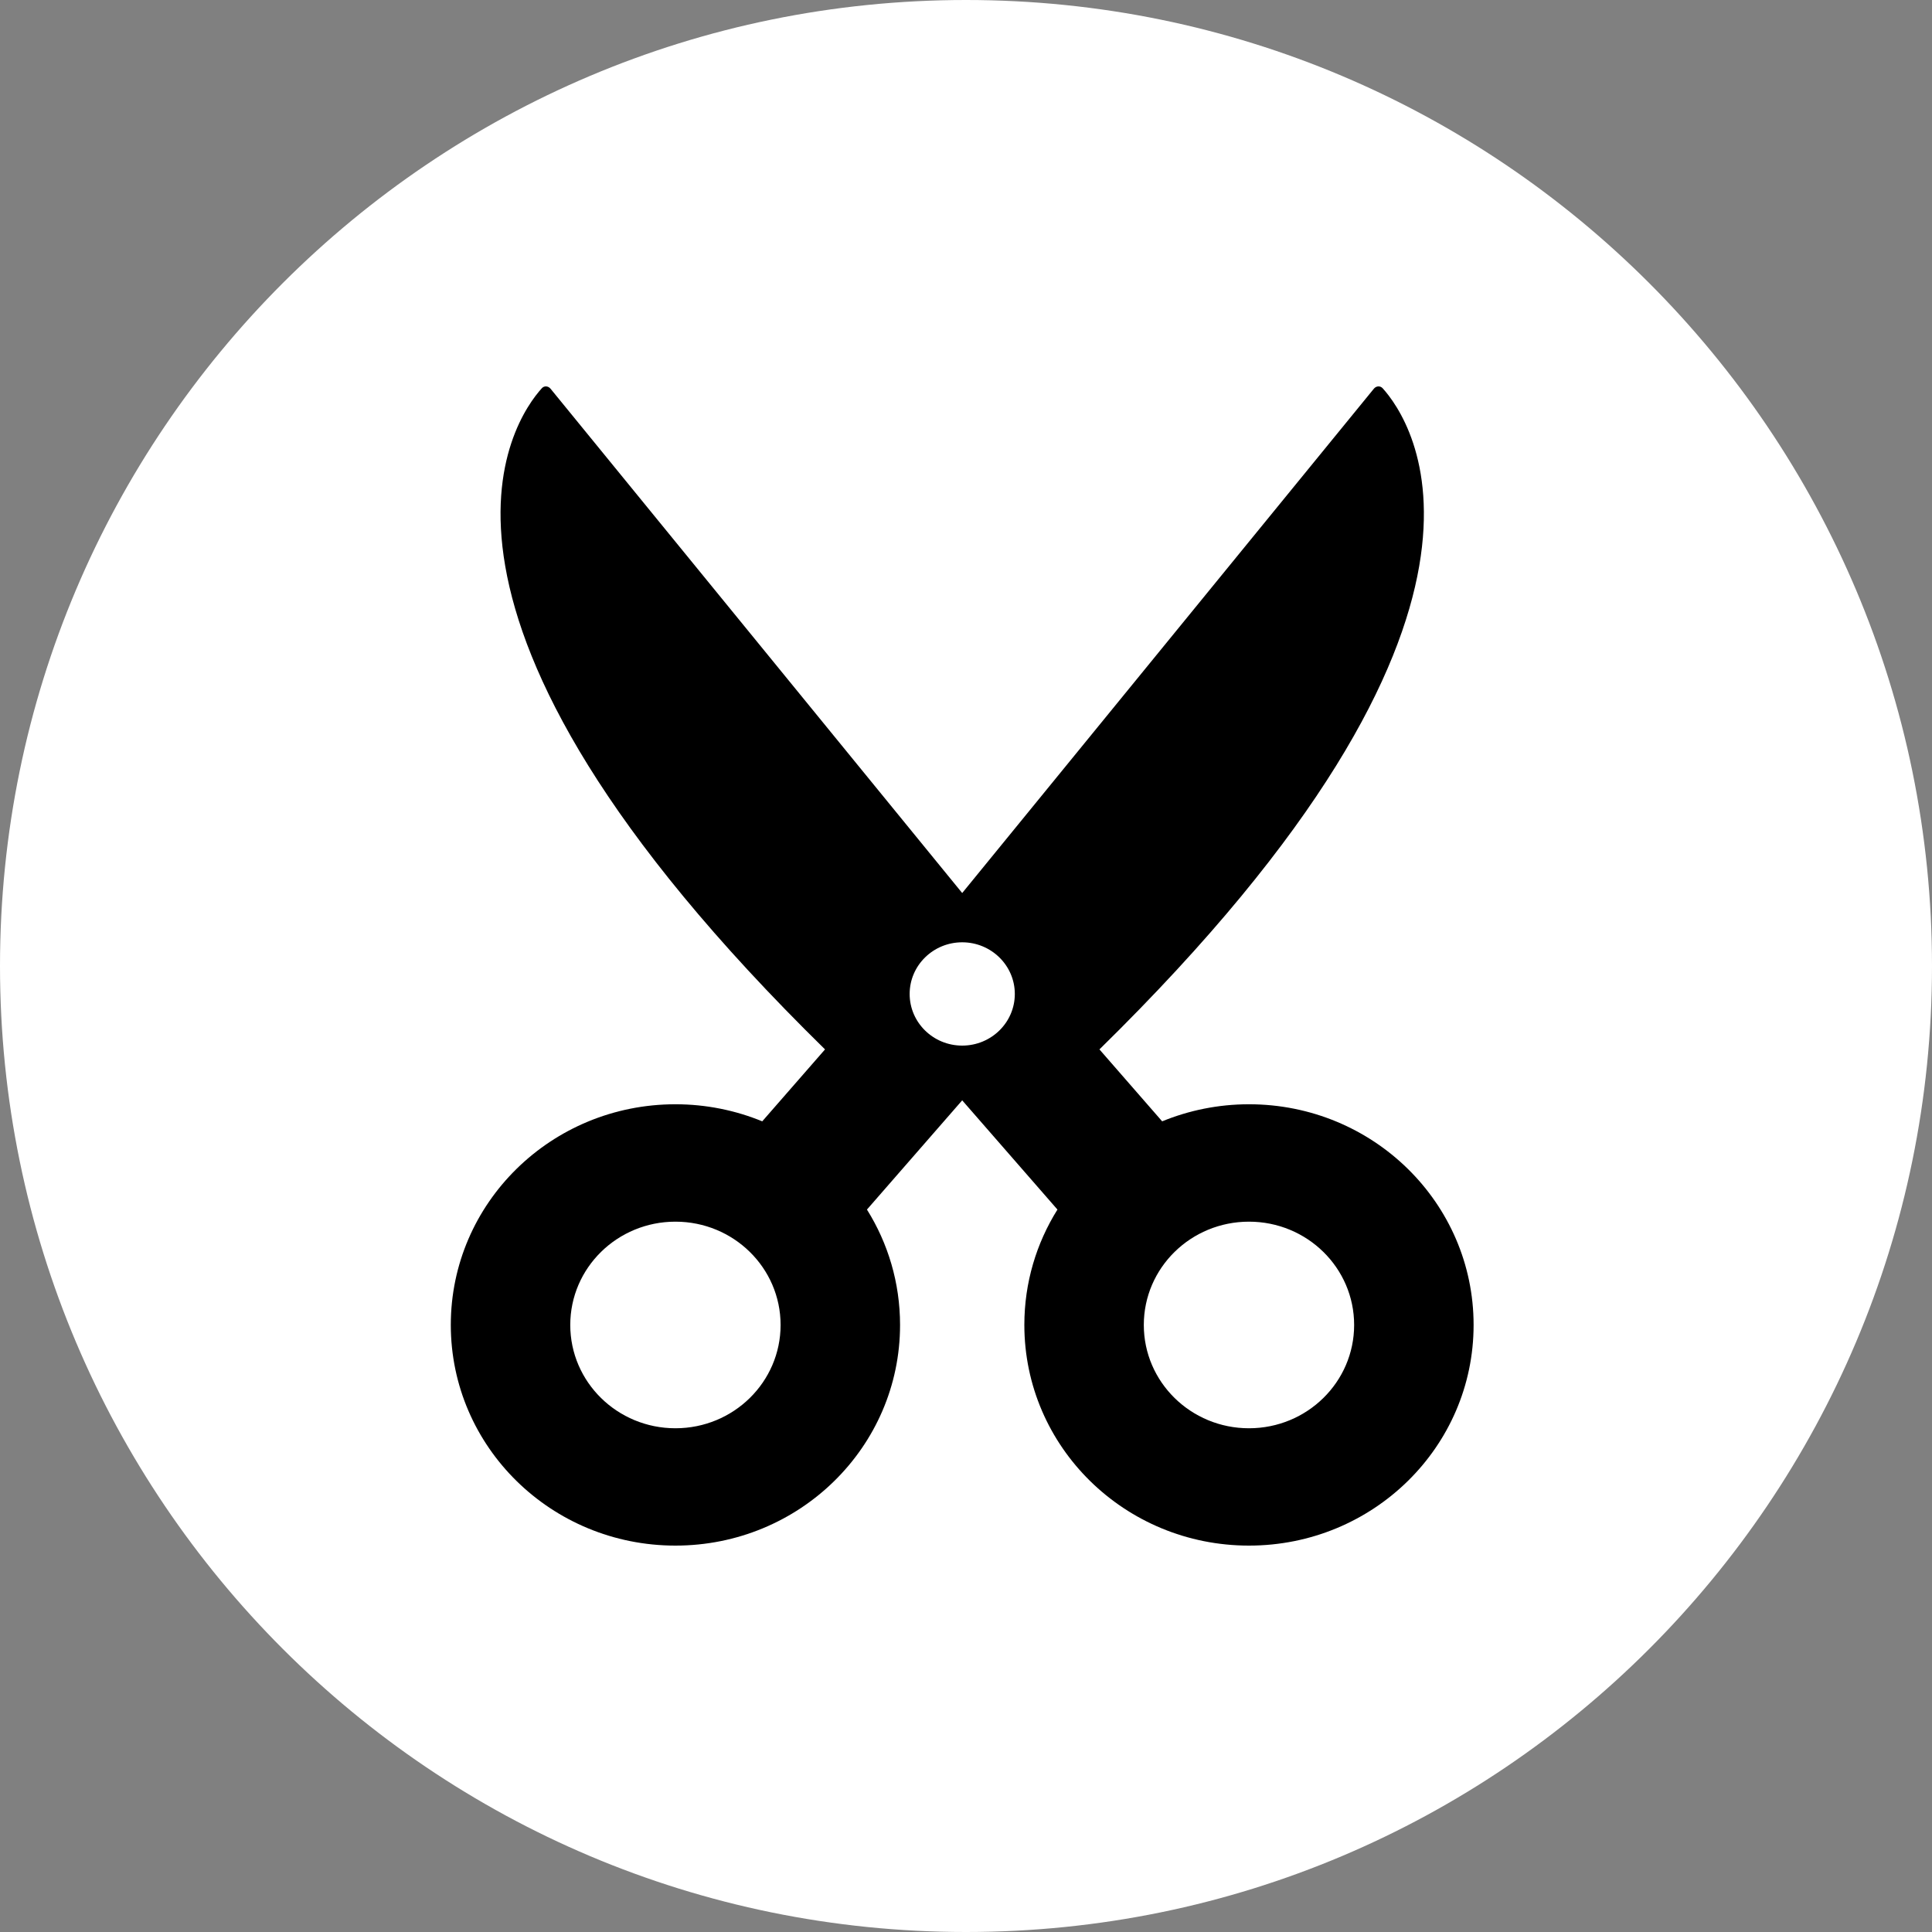
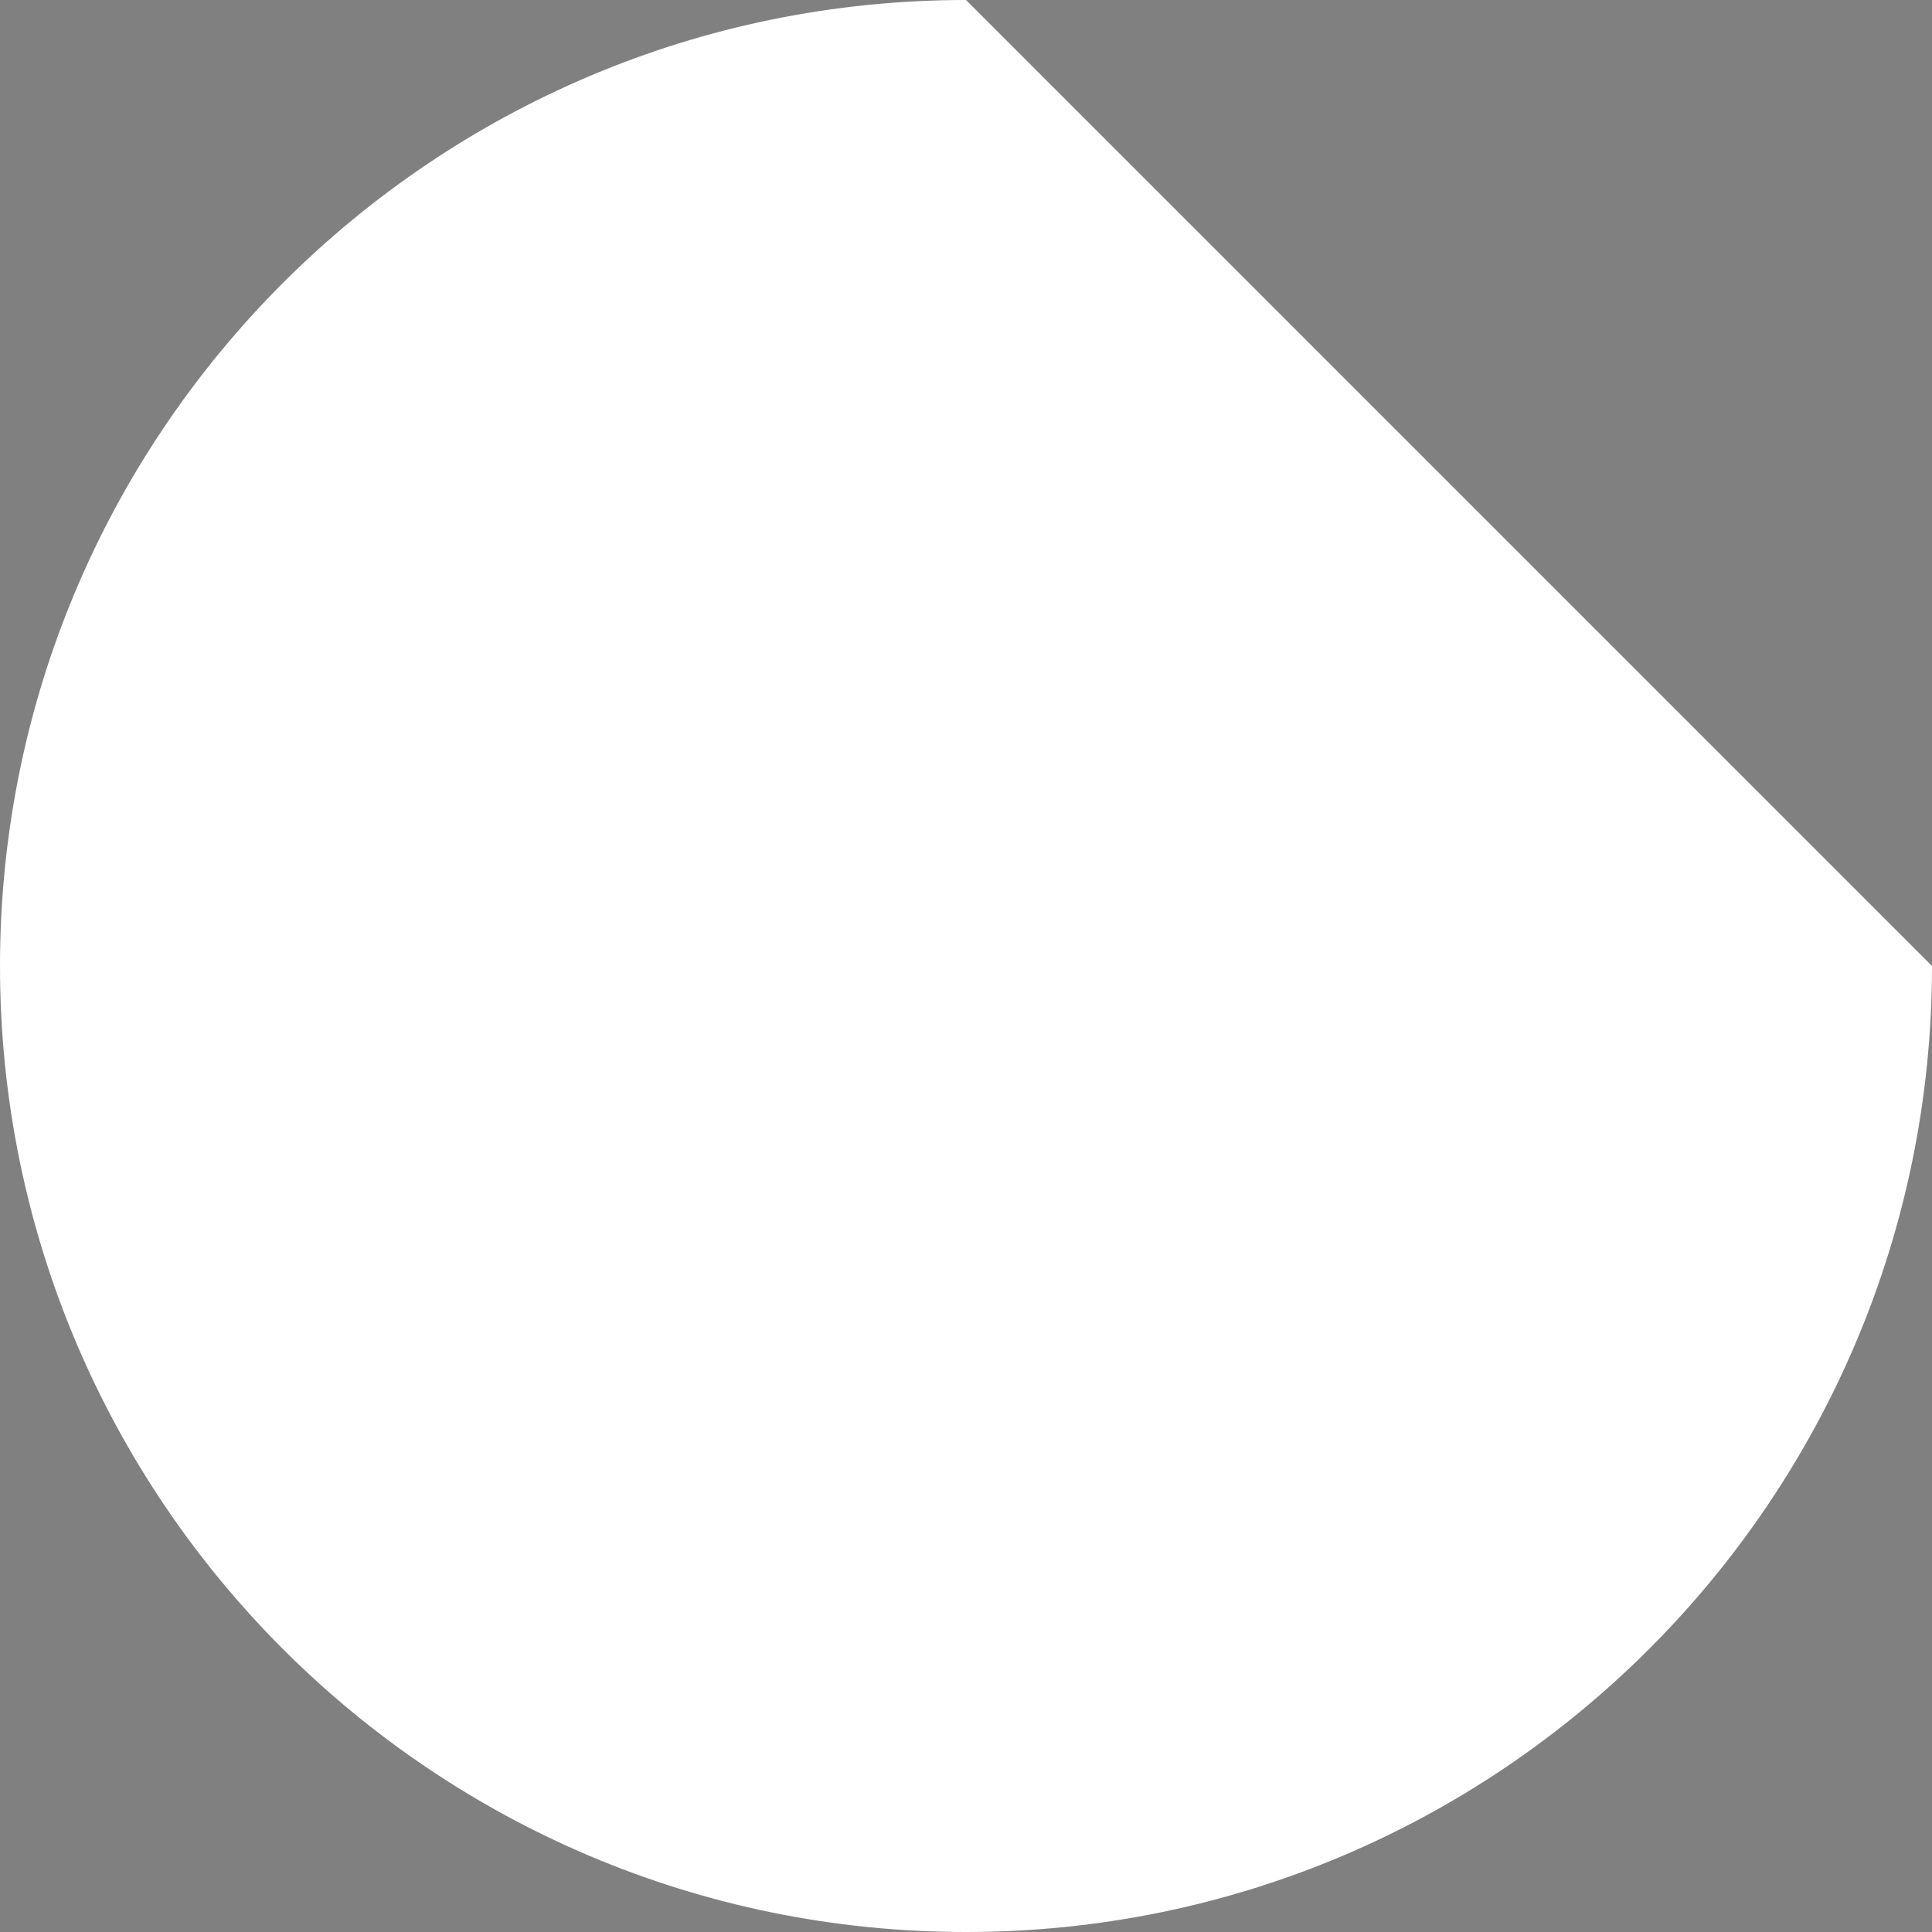
<svg xmlns="http://www.w3.org/2000/svg" width="30" height="30" viewBox="0 0 30 30" fill="none">
  <rect x="0" y="0" width="30" height="30" fill="#808080" stroke="none" />
-   <path d="M30 15C30 23.284 23.284 30 15 30C6.716 30 0 23.284 0 15C0 6.716 6.716 0 15 0C23.284 0 30 6.716 30 15Z" fill="white" />
-   <path d="M18.046 17.412L17.072 16.295C24.01 9.492 21.908 6.514 21.47 6.029C21.432 5.987 21.37 5.992 21.334 6.035L14.941 13.867L8.548 6.035C8.512 5.992 8.45 5.987 8.413 6.029C7.974 6.514 5.873 9.492 12.811 16.295L11.836 17.412C11.422 17.242 10.966 17.147 10.488 17.147C8.56 17.147 7 18.68 7 20.573C7 22.467 8.56 24 10.488 24C12.416 24 13.976 22.467 13.976 20.574C13.976 19.917 13.788 19.303 13.462 18.782L14.941 17.086L16.42 18.782C16.094 19.303 15.906 19.916 15.906 20.573C15.906 22.467 17.466 24 19.394 24C21.322 24 22.882 22.467 22.882 20.574C22.882 18.68 21.322 17.147 19.394 17.147C18.916 17.147 18.461 17.242 18.046 17.412ZM10.488 22.178C9.586 22.178 8.855 21.46 8.855 20.574C8.855 19.687 9.586 18.97 10.488 18.97C11.39 18.97 12.121 19.687 12.121 20.574C12.121 21.46 11.39 22.178 10.488 22.178ZM14.941 16.236C14.49 16.236 14.125 15.877 14.125 15.434C14.125 14.992 14.49 14.632 14.941 14.632C15.392 14.632 15.758 14.992 15.758 15.434C15.758 15.877 15.392 16.236 14.941 16.236ZM19.394 22.178C18.492 22.178 17.761 21.46 17.761 20.574C17.761 19.687 18.492 18.97 19.394 18.97C20.296 18.97 21.027 19.687 21.027 20.574C21.027 21.46 20.296 22.178 19.394 22.178Z" fill="black" />
+   <path d="M30 15C30 23.284 23.284 30 15 30C6.716 30 0 23.284 0 15C0 6.716 6.716 0 15 0Z" fill="white" />
</svg>